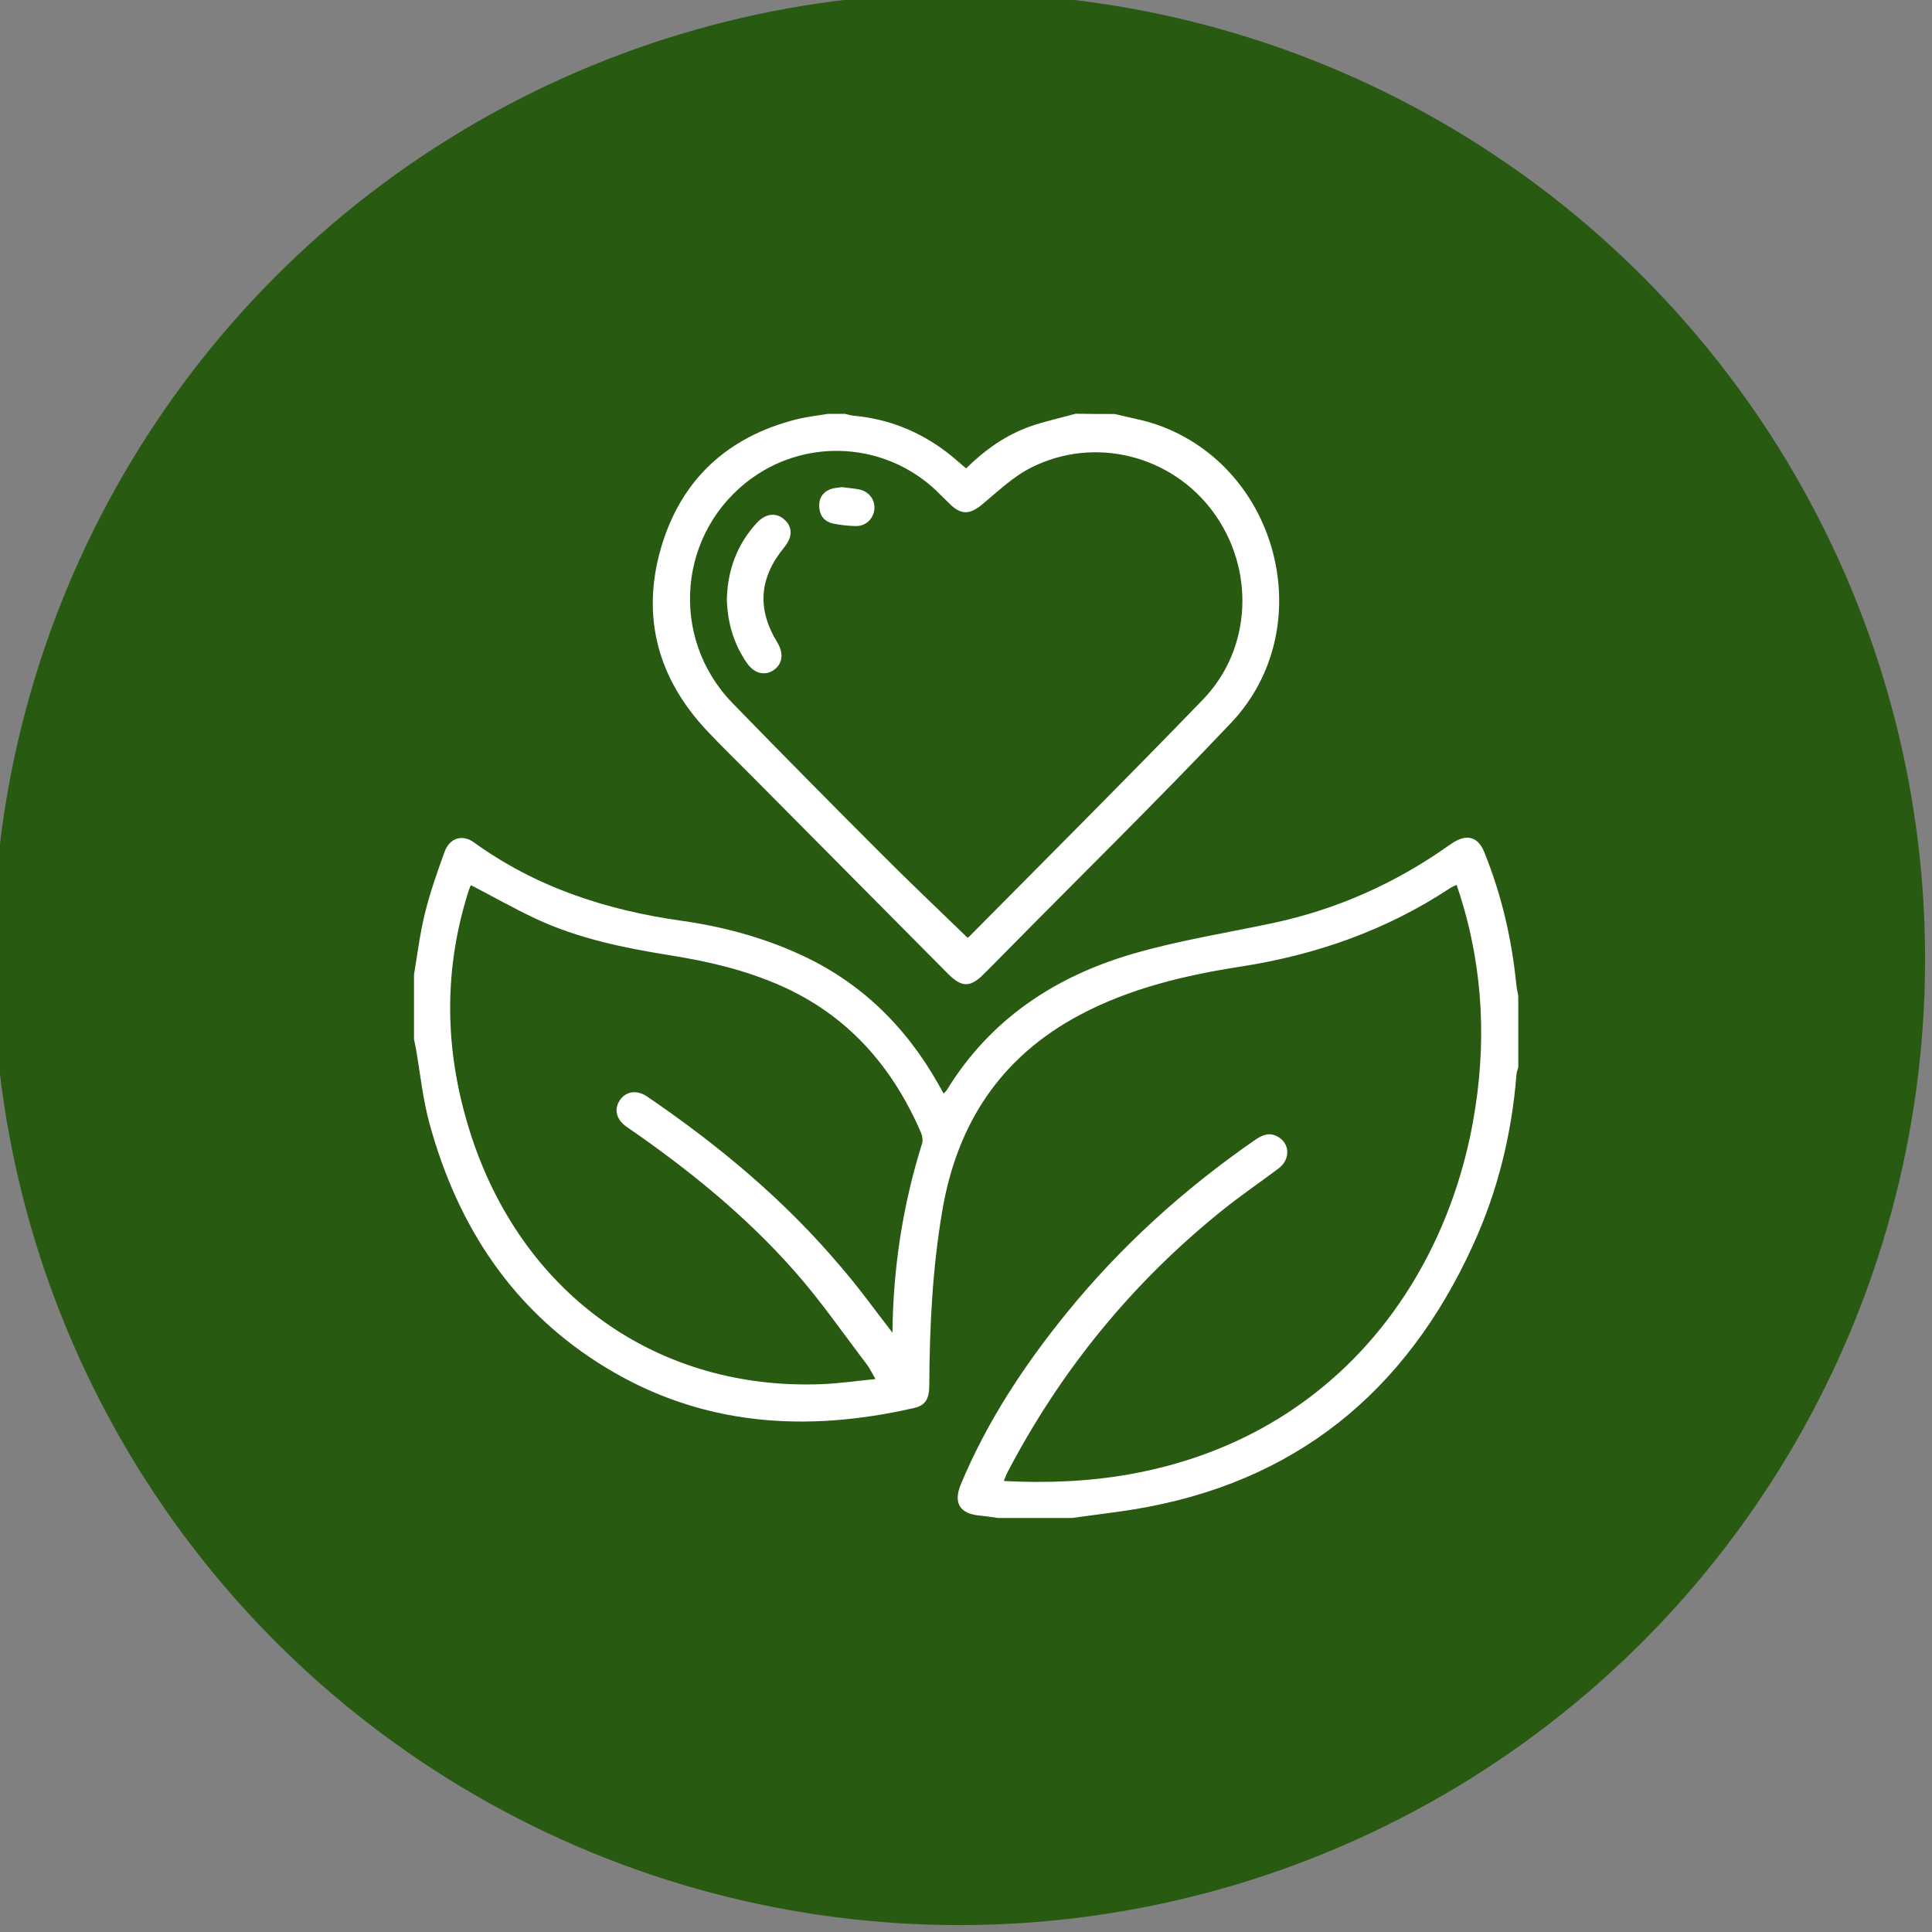
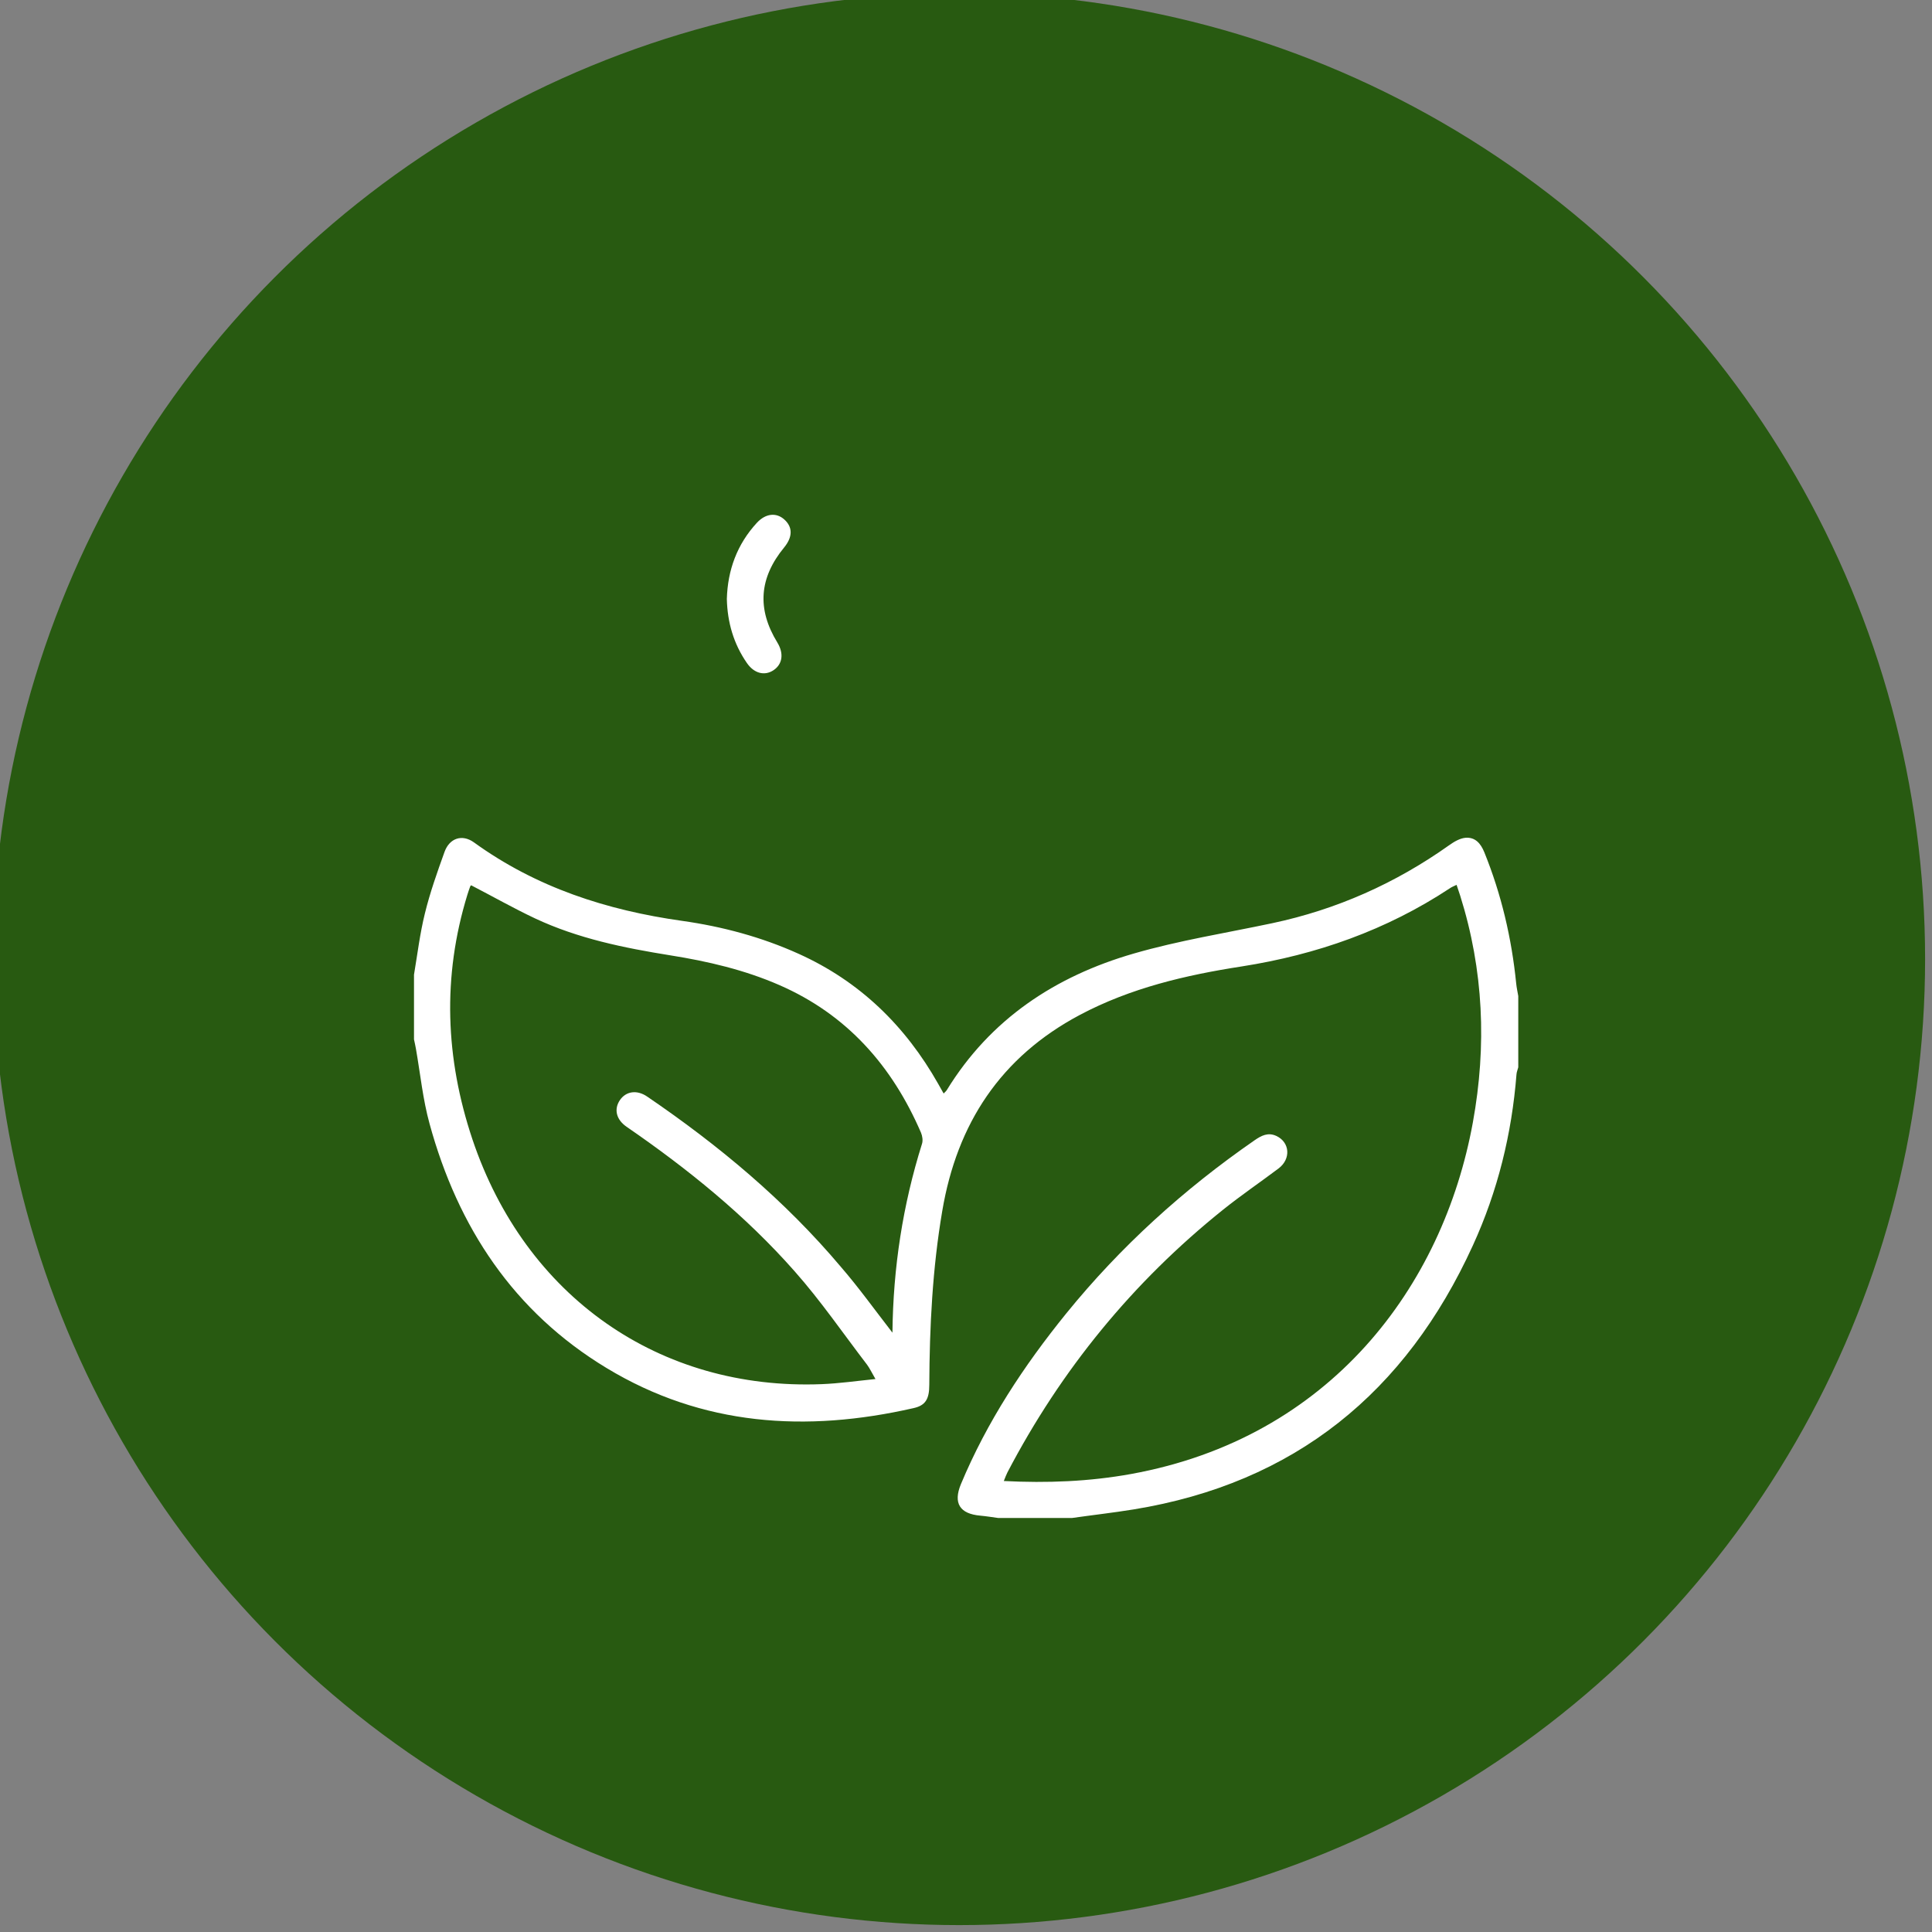
<svg xmlns="http://www.w3.org/2000/svg" version="1.1" id="Layer_1" x="0px" y="0px" viewBox="0 0 140 140" style="enable-background:new 0 0 140 140;" xml:space="preserve">
  <rect x="0" y="0" width="140" height="140" fill="#808080" stroke="none" />
  <style type="text/css">
	.st0{fill:#285A11;}
	.st1{fill:#FFFFFF;}
</style>
  <circle class="st0" cx="69.5" cy="69.5" r="70" />
  <g>
    <path class="st1" d="M72.34,110c-0.43-0.06-0.87-0.13-1.3-0.17c-1.49-0.13-1.98-0.9-1.41-2.28c1.89-4.53,4.56-8.58,7.64-12.38   c3.93-4.84,8.51-8.99,13.64-12.54c0.49-0.34,0.98-0.6,1.59-0.31c0.97,0.46,1.06,1.66,0.15,2.35c-1.33,1-2.71,1.94-4.01,2.98   C82.09,92.9,76.89,99.26,73,106.7c-0.09,0.18-0.16,0.37-0.26,0.62c3.14,0.16,6.2,0.04,9.23-0.51   c14.41-2.62,22.59-13.56,24.76-25.48c1.01-5.55,0.78-11.03-0.92-16.43c-0.08-0.25-0.16-0.49-0.26-0.78   c-0.18,0.09-0.35,0.15-0.49,0.25c-4.59,3.03-9.65,4.81-15.07,5.66c-4.07,0.63-8.06,1.56-11.75,3.52c-5.73,3.05-8.89,7.87-9.96,14.2   c-0.71,4.17-0.92,8.38-0.94,12.6c0,1.04-0.28,1.5-1.15,1.69c-7.77,1.77-15.29,1.3-22.24-2.91c-6.73-4.07-10.77-10.2-12.82-17.69   c-0.49-1.77-0.67-3.62-0.99-5.44c-0.04-0.23-0.09-0.45-0.14-0.68c0-1.56,0-3.13,0-4.69c0.25-1.48,0.43-2.99,0.79-4.44   c0.37-1.51,0.89-2.98,1.42-4.45c0.36-1.01,1.28-1.31,2.13-0.7c4.52,3.27,9.62,4.92,15.09,5.69c2.91,0.41,5.75,1.17,8.45,2.39   c4.43,2,7.72,5.21,10.1,9.41c0.13,0.22,0.25,0.45,0.4,0.71c0.1-0.1,0.18-0.17,0.23-0.25c3.16-5.15,7.87-8.25,13.54-9.89   c3.28-0.95,6.69-1.49,10.04-2.2c4.67-0.99,8.93-2.89,12.82-5.65c0.35-0.25,0.77-0.5,1.18-0.54c0.71-0.06,1.11,0.41,1.37,1.05   c1.24,3.06,1.98,6.23,2.31,9.51c0.03,0.31,0.1,0.61,0.15,0.91c0,1.72,0,3.44,0,5.16c-0.04,0.17-0.12,0.34-0.13,0.52   c-0.34,4.31-1.36,8.46-3.16,12.39c-4.86,10.65-12.91,17.23-24.59,19.13c-1.48,0.24-2.98,0.41-4.46,0.62   C75.89,110,74.11,110,72.34,110z M64.67,96.57c0.05-4.72,0.75-9.25,2.14-13.68c0.08-0.24,0.03-0.57-0.07-0.81   c-2.09-4.84-5.36-8.56-10.27-10.7c-2.52-1.1-5.18-1.72-7.88-2.15c-3.37-0.54-6.71-1.22-9.82-2.68c-1.57-0.74-3.08-1.6-4.63-2.4   c-0.01,0.01-0.05,0.04-0.07,0.09c-0.07,0.2-0.14,0.39-0.2,0.59c-1.83,5.95-1.6,11.86,0.36,17.72   c3.83,11.41,13.56,18.22,25.33,17.75c1.25-0.05,2.5-0.23,3.88-0.37c-0.27-0.46-0.41-0.77-0.61-1.04c-1.74-2.27-3.36-4.64-5.25-6.77   c-3.56-4.04-7.73-7.41-12.16-10.46c-0.78-0.53-0.94-1.29-0.5-1.94c0.44-0.65,1.24-0.77,1.99-0.25c5.18,3.53,9.97,7.52,14.03,12.34   C62.23,93.3,63.39,94.92,64.67,96.57z" />
-     <path class="st1" d="M80.78,30c1.03,0.26,2.08,0.43,3.08,0.78c8.87,3.12,11.81,14.79,5.34,21.61c-5.35,5.65-10.91,11.1-16.37,16.64   c-0.51,0.52-1.02,1.04-1.54,1.55c-0.96,0.98-1.6,0.98-2.57,0.01c-4.73-4.77-9.46-9.53-14.19-14.3c-1.1-1.11-2.22-2.19-3.29-3.33   c-3.57-3.79-4.79-8.26-3.34-13.26c1.44-4.93,4.8-8.04,9.8-9.31c0.75-0.19,1.53-0.27,2.29-0.4c0.42,0,0.83,0,1.25,0   c0.2,0.05,0.4,0.11,0.6,0.13c2.52,0.23,4.78,1.13,6.78,2.66c0.47,0.36,0.91,0.76,1.39,1.16c1.37-1.35,2.89-2.43,4.67-3.05   c1.07-0.37,2.18-0.61,3.27-0.91C78.91,30,79.84,30,80.78,30z M70.11,67.95c-0.01,0.01,0.06-0.03,0.12-0.08   c5.66-5.72,11.36-11.4,16.95-17.19c3.55-3.68,3.77-9.45,0.73-13.58c-3.02-4.11-8.59-5.53-13.18-3.22c-1.32,0.66-2.43,1.74-3.59,2.7   c-0.84,0.69-1.47,0.74-2.25,0c-0.36-0.34-0.7-0.7-1.06-1.04c-3.64-3.44-9.21-3.83-13.29-0.93c-5.4,3.84-6.11,11.56-1.45,16.35   c3.54,3.64,7.11,7.25,10.7,10.84C65.84,63.86,67.96,65.87,70.11,67.95z" />
    <path class="st1" d="M52.67,43.4c0.06-2.09,0.74-3.96,2.18-5.52c0.63-0.68,1.41-0.76,1.99-0.23c0.61,0.55,0.6,1.26-0.01,2.01   c-1.82,2.21-1.99,4.47-0.5,6.9c0.48,0.79,0.38,1.56-0.27,2c-0.65,0.44-1.42,0.24-1.94-0.52C53.16,46.65,52.71,45.1,52.67,43.4z" />
-     <path class="st1" d="M61,35.3c0.46,0.06,0.85,0.09,1.23,0.16c0.73,0.14,1.19,0.74,1.13,1.44c-0.07,0.71-0.63,1.24-1.36,1.22   c-0.54-0.01-1.09-0.07-1.62-0.18c-0.59-0.12-0.95-0.51-1.01-1.13c-0.06-0.64,0.2-1.12,0.8-1.36C60.44,35.35,60.77,35.34,61,35.3z" />
  </g>
</svg>